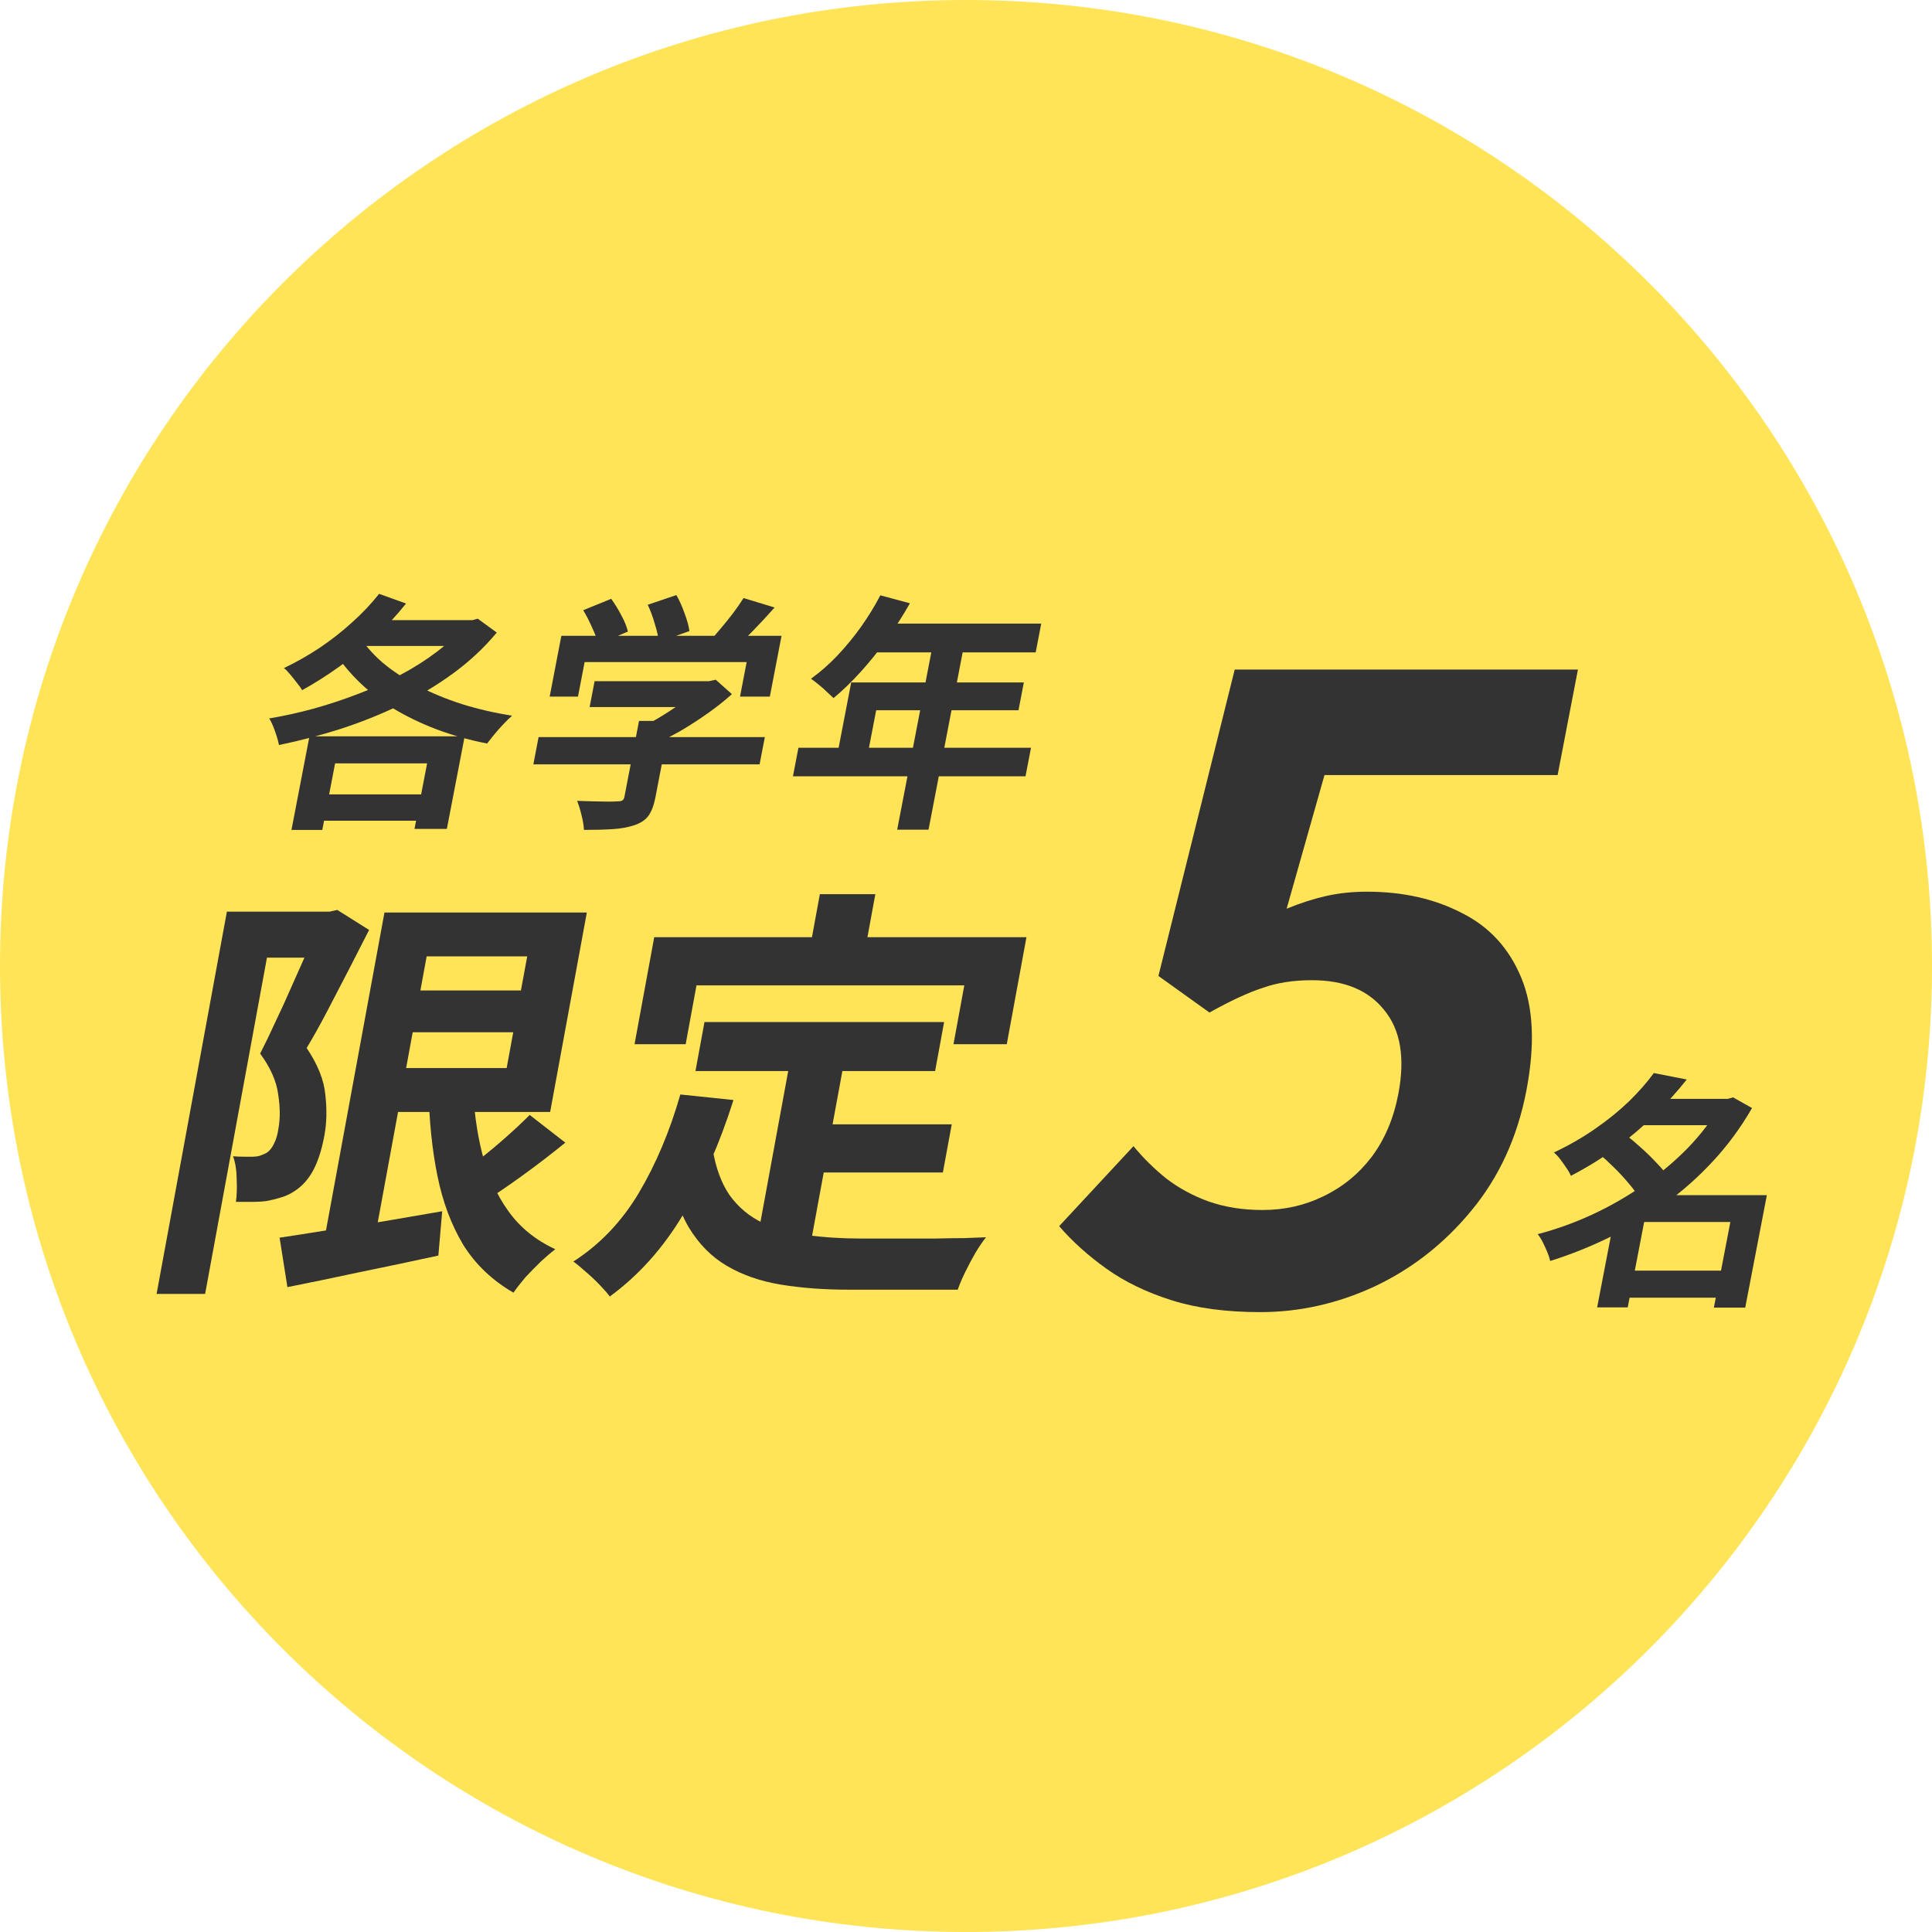
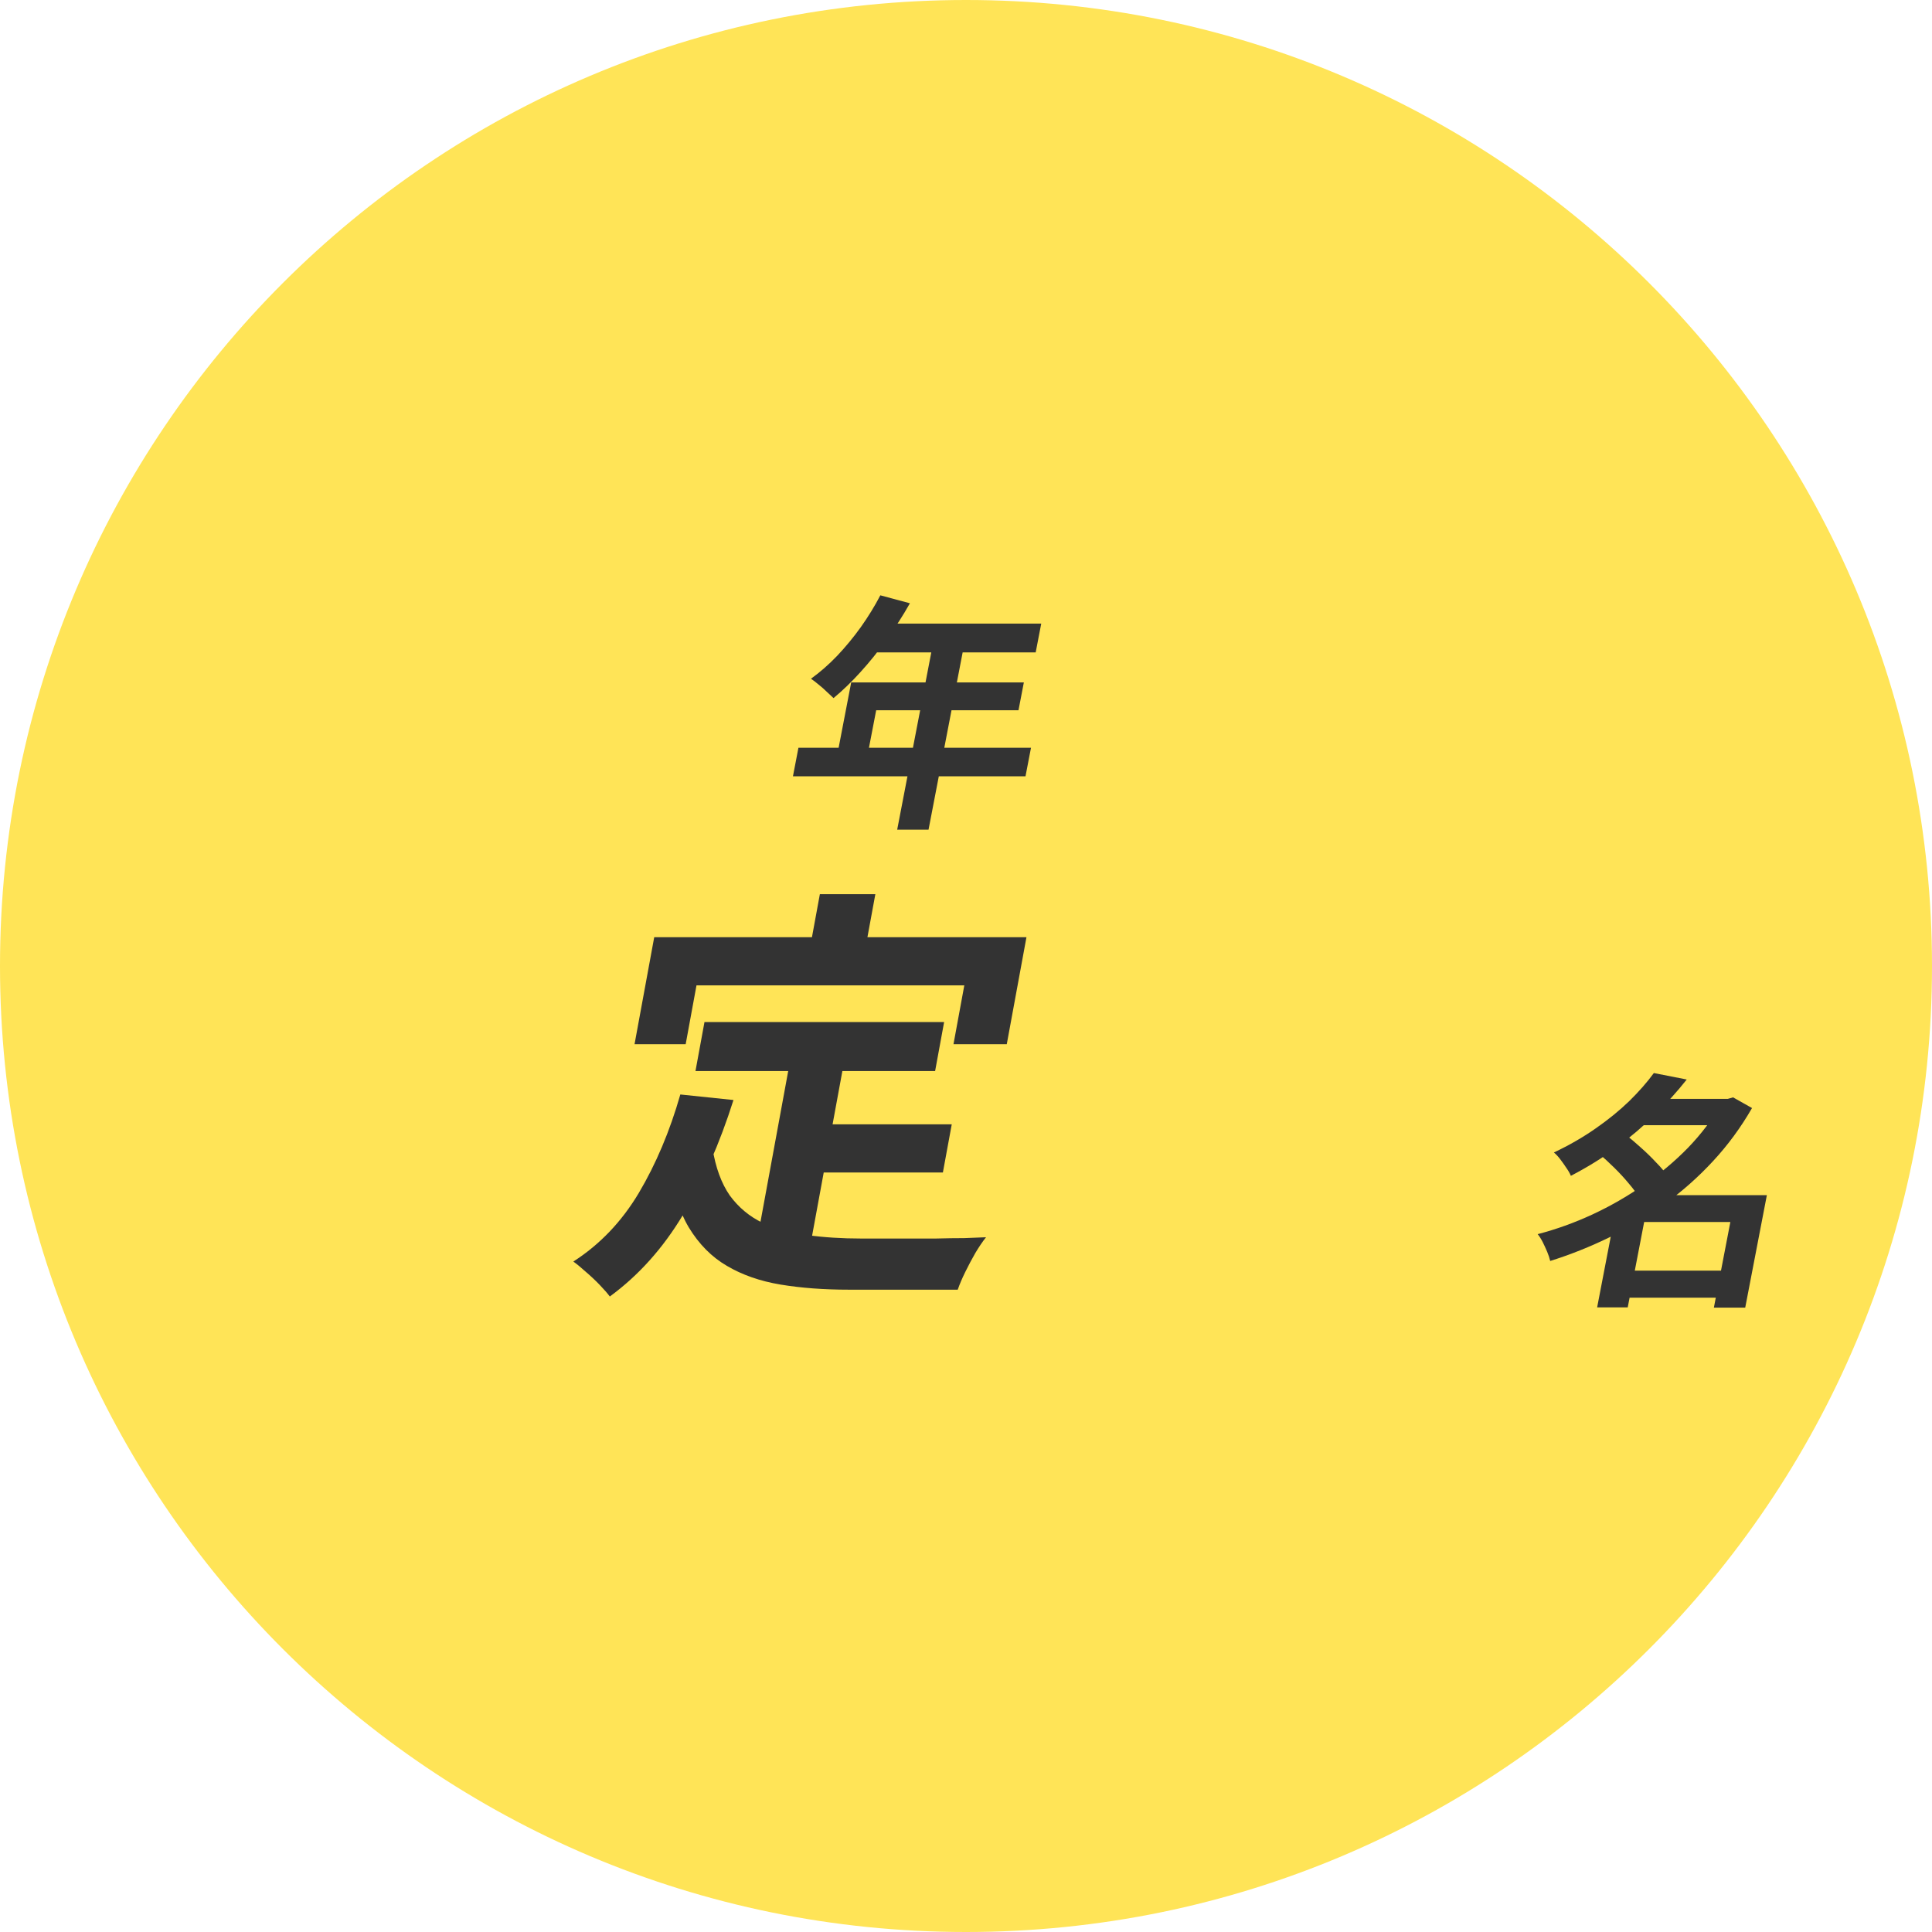
<svg xmlns="http://www.w3.org/2000/svg" width="130" height="130" viewBox="0 0 130 130" fill="none">
  <path d="M130 65C130 100.899 100.899 130 65 130C29.102 130 0 100.899 0 65C0 29.102 29.102 0 65 0C100.899 0 130 29.102 130 65Z" fill="#FFE457" />
  <path d="M59.236 40.058L61.226 40.593C60.761 41.417 60.243 42.224 59.671 43.015C59.111 43.805 58.522 44.54 57.903 45.219C57.298 45.888 56.693 46.472 56.086 46.973C55.971 46.862 55.822 46.723 55.639 46.556C55.458 46.377 55.269 46.211 55.072 46.055C54.887 45.899 54.718 45.771 54.568 45.67C55.173 45.236 55.759 44.724 56.326 44.134C56.895 43.532 57.428 42.887 57.924 42.196C58.421 41.495 58.859 40.782 59.236 40.058ZM59.244 41.962H70.062L69.689 43.9H57.885L59.244 41.962ZM57.275 45.921H68.892L68.532 47.792H58.956L58.281 51.299H56.24L57.275 45.921ZM53.725 50.314H69.374L69.004 52.235H53.356L53.725 50.314ZM62.844 42.965H64.954L62.479 55.826H60.37L62.844 42.965Z" fill="#333333" />
-   <path d="M40.009 45.837H47.85L47.516 47.575H39.675L40.009 45.837ZM36.241 49.596H51.465L51.111 51.433H35.888L36.241 49.596ZM42.999 48.51H45.091L44.098 53.671C43.999 54.183 43.849 54.584 43.645 54.874C43.442 55.163 43.123 55.38 42.687 55.525C42.251 55.67 41.757 55.759 41.206 55.792C40.656 55.826 40.017 55.843 39.292 55.843C39.279 55.553 39.224 55.219 39.127 54.84C39.039 54.473 38.941 54.156 38.834 53.888C39.195 53.9 39.561 53.911 39.933 53.922C40.305 53.933 40.633 53.938 40.917 53.938C41.212 53.938 41.417 53.933 41.532 53.922C41.702 53.922 41.82 53.9 41.885 53.855C41.951 53.81 41.994 53.732 42.015 53.621L42.999 48.51ZM47.204 45.837H47.697L48.159 45.737L49.248 46.706C48.794 47.118 48.279 47.53 47.7 47.942C47.122 48.354 46.526 48.744 45.911 49.111C45.298 49.468 44.688 49.779 44.081 50.047C43.99 49.868 43.853 49.668 43.669 49.445C43.499 49.212 43.354 49.022 43.234 48.877C43.719 48.655 44.207 48.388 44.698 48.076C45.2 47.764 45.664 47.447 46.089 47.124C46.516 46.79 46.863 46.489 47.13 46.222L47.204 45.837ZM37.773 42.781H52.589L51.801 46.873H49.794L50.241 44.551H39.338L38.891 46.873H36.986L37.773 42.781ZM50.032 40.242L52.121 40.877C51.629 41.433 51.121 41.979 50.599 42.514C50.076 43.048 49.61 43.499 49.199 43.867L47.631 43.265C47.913 42.976 48.195 42.658 48.477 42.313C48.77 41.968 49.053 41.617 49.326 41.261C49.601 40.893 49.836 40.554 50.032 40.242ZM39.244 41.06L41.127 40.292C41.369 40.626 41.597 40.999 41.813 41.411C42.031 41.812 42.176 42.174 42.251 42.497L40.25 43.349C40.185 43.037 40.051 42.669 39.849 42.246C39.661 41.812 39.459 41.417 39.244 41.06ZM43.584 40.693L45.512 40.041C45.716 40.398 45.899 40.804 46.06 41.261C46.233 41.717 46.343 42.118 46.39 42.464L44.327 43.198C44.3 42.864 44.213 42.464 44.065 41.996C43.93 41.517 43.77 41.083 43.584 40.693Z" fill="#333333" />
-   <path d="M21.126 53.454H29.665L29.324 55.225H20.785L21.126 53.454ZM25.508 39.958L27.322 40.61C26.694 41.4 25.992 42.157 25.218 42.881C24.455 43.605 23.653 44.268 22.812 44.869C21.97 45.47 21.144 45.994 20.332 46.439C20.256 46.305 20.14 46.144 19.983 45.955C19.838 45.765 19.688 45.576 19.531 45.387C19.375 45.197 19.233 45.053 19.105 44.952C19.903 44.574 20.692 44.128 21.471 43.616C22.252 43.093 22.986 42.519 23.673 41.896C24.371 41.272 24.983 40.626 25.508 39.958ZM31.359 41.729H31.784L32.144 41.629L33.427 42.564C32.585 43.577 31.61 44.49 30.501 45.303C29.392 46.116 28.188 46.834 26.889 47.458C25.59 48.081 24.251 48.616 22.872 49.061C21.496 49.496 20.129 49.852 18.772 50.13C18.738 49.952 18.686 49.752 18.615 49.529C18.545 49.306 18.467 49.089 18.383 48.878C18.299 48.666 18.209 48.488 18.112 48.343C19.108 48.176 20.115 47.953 21.132 47.675C22.163 47.386 23.169 47.051 24.148 46.673C25.14 46.294 26.077 45.871 26.961 45.403C27.858 44.925 28.672 44.407 29.403 43.85C30.147 43.282 30.779 42.681 31.298 42.046L31.359 41.729ZM24.1 42.681C24.514 43.36 25.061 43.995 25.741 44.585C26.434 45.164 27.23 45.687 28.126 46.155C29.023 46.623 30.005 47.029 31.072 47.374C32.142 47.708 33.271 47.97 34.459 48.159C34.284 48.304 34.089 48.493 33.874 48.727C33.661 48.95 33.458 49.178 33.266 49.412C33.073 49.646 32.909 49.852 32.773 50.03C31.582 49.796 30.452 49.479 29.384 49.078C28.327 48.677 27.346 48.204 26.442 47.658C25.552 47.102 24.754 46.472 24.05 45.771C23.346 45.069 22.745 44.301 22.248 43.466L24.1 42.681ZM20.823 49.546H31.267L30.068 55.776H27.891L28.739 51.366H22.548L21.687 55.843H19.612L20.823 49.546ZM25.1 41.729H31.818L31.484 43.466H23.541L25.1 41.729Z" fill="#333333" />
  <path d="M47.403 68.77H63.528L62.922 72.068H46.797L47.403 68.77ZM54.215 75.653H64.041L63.445 78.893H53.619L54.215 75.653ZM53.29 70.691H56.935L54.388 84.543L50.822 84.113L53.29 70.691ZM45.778 73.645L49.354 74.018C48.427 76.943 47.292 79.524 45.947 81.761C44.603 83.998 42.965 85.824 41.033 87.239C40.877 87.028 40.652 86.77 40.359 86.464C40.065 86.158 39.75 85.862 39.414 85.575C39.098 85.288 38.819 85.059 38.578 84.887C40.364 83.74 41.833 82.201 42.985 80.27C44.141 78.32 45.072 76.112 45.778 73.645ZM47.942 77.259C48.15 78.559 48.538 79.62 49.106 80.442C49.697 81.245 50.43 81.857 51.305 82.277C52.203 82.679 53.212 82.956 54.331 83.109C55.449 83.262 56.65 83.338 57.933 83.338C58.244 83.338 58.662 83.338 59.187 83.338C59.731 83.338 60.324 83.338 60.966 83.338C61.627 83.338 62.297 83.338 62.978 83.338C63.662 83.319 64.295 83.31 64.878 83.31C65.465 83.291 65.954 83.272 66.347 83.252C66.119 83.539 65.879 83.893 65.627 84.314C65.397 84.715 65.174 85.136 64.957 85.575C64.74 86.015 64.569 86.416 64.444 86.78H62.957H57.125C55.434 86.78 53.9 86.665 52.523 86.436C51.146 86.206 49.941 85.786 48.906 85.174C47.888 84.581 47.035 83.721 46.349 82.593C45.681 81.465 45.203 79.993 44.915 78.176L47.942 77.259ZM55.167 60.167H58.9L57.94 65.386H54.207L55.167 60.167ZM44.021 63.063H69.068L67.744 70.261H64.158L64.886 66.304H46.865L46.138 70.261H42.697L44.021 63.063Z" fill="#333333" />
-   <path d="M26.887 66.648H36.918L36.401 69.458H26.371L26.887 66.648ZM18.813 83.281C19.713 83.147 20.753 82.984 21.936 82.793C23.137 82.602 24.408 82.401 25.75 82.191C27.094 81.962 28.429 81.732 29.754 81.503L29.497 84.485C27.736 84.868 25.966 85.24 24.189 85.604C22.408 85.986 20.791 86.321 19.339 86.608L18.813 83.281ZM25.87 61.4H29.252L25.086 84.055H21.703L25.87 61.4ZM27.853 61.4H39.487L37.019 74.821H25.384L25.928 71.867H34.092L35.474 64.353H27.309L27.853 61.4ZM31.813 72.842C31.866 74.563 32.078 76.159 32.449 77.631C32.823 79.084 33.404 80.365 34.192 81.474C34.979 82.583 36.036 83.443 37.362 84.055C37.067 84.285 36.744 84.562 36.392 84.887C36.038 85.231 35.691 85.585 35.352 85.948C35.029 86.33 34.761 86.674 34.55 86.98C33.126 86.158 32.001 85.088 31.175 83.768C30.371 82.43 29.791 80.882 29.434 79.123C29.077 77.364 28.878 75.433 28.837 73.33L31.813 72.842ZM35.641 75.022L38.039 76.886C37.101 77.65 36.117 78.406 35.085 79.151C34.077 79.878 33.156 80.499 32.322 81.015L30.465 79.381C31.002 78.998 31.579 78.559 32.195 78.061C32.831 77.564 33.45 77.048 34.054 76.513C34.658 75.978 35.187 75.48 35.641 75.022ZM15.267 61.342H22.527L21.957 64.439H17.963L13.802 87.066H10.536L15.267 61.342ZM21.565 61.342H22.177L22.694 61.227L24.837 62.575C24.41 63.417 23.955 64.306 23.472 65.242C22.989 66.179 22.507 67.106 22.027 68.024C21.547 68.942 21.084 69.773 20.635 70.519C21.384 71.628 21.803 72.68 21.892 73.674C22.005 74.649 21.983 75.557 21.829 76.398C21.653 77.354 21.402 78.138 21.075 78.75C20.749 79.362 20.311 79.84 19.762 80.184C19.497 80.356 19.2 80.49 18.872 80.585C18.563 80.681 18.247 80.757 17.926 80.815C17.646 80.853 17.322 80.872 16.953 80.872C16.603 80.872 16.243 80.872 15.874 80.872C15.935 80.432 15.953 79.916 15.925 79.323C15.918 78.731 15.836 78.224 15.68 77.803C15.949 77.823 16.19 77.832 16.404 77.832C16.637 77.832 16.841 77.832 17.016 77.832C17.172 77.832 17.321 77.813 17.464 77.775C17.63 77.717 17.788 77.65 17.938 77.574C18.138 77.44 18.301 77.239 18.428 76.972C18.578 76.685 18.68 76.341 18.735 75.939C18.858 75.27 18.853 74.505 18.719 73.645C18.609 72.766 18.204 71.848 17.505 70.892C17.838 70.242 18.184 69.525 18.542 68.741C18.919 67.957 19.277 67.173 19.616 66.389C19.978 65.587 20.309 64.841 20.611 64.153C20.935 63.445 21.188 62.862 21.37 62.403L21.565 61.342Z" fill="#333333" />
  <path d="M109.134 85.499H116.738L116.387 87.32H108.784L109.134 85.499ZM110.491 73.941H116.529L116.188 75.711H110.15L110.491 73.941ZM111.284 72.203L113.497 72.638C112.853 73.451 112.139 74.241 111.357 75.01C110.587 75.767 109.732 76.496 108.792 77.198C107.866 77.888 106.835 78.528 105.701 79.118C105.631 78.951 105.53 78.773 105.396 78.584C105.264 78.383 105.126 78.189 104.981 77.999C104.836 77.81 104.695 77.66 104.558 77.548C105.593 77.058 106.53 76.518 107.37 75.928C108.22 75.338 108.973 74.725 109.628 74.091C110.285 73.445 110.837 72.816 111.284 72.203ZM115.883 73.941H116.257L116.616 73.84L117.89 74.558C117.14 75.861 116.265 77.053 115.263 78.133C114.275 79.202 113.188 80.165 112.003 81.023C110.828 81.88 109.591 82.626 108.289 83.261C106.988 83.895 105.661 84.424 104.31 84.848C104.267 84.658 104.199 84.452 104.106 84.23C104.012 84.007 103.912 83.79 103.806 83.578C103.699 83.367 103.586 83.188 103.466 83.044C104.708 82.721 105.932 82.281 107.139 81.724C108.36 81.156 109.513 80.494 110.6 79.737C111.698 78.979 112.693 78.144 113.583 77.231C114.475 76.307 115.22 75.321 115.818 74.275L115.883 73.941ZM107.559 77.599L109.337 76.312C109.682 76.58 110.038 76.88 110.405 77.214C110.783 77.548 111.132 77.888 111.451 78.233C111.783 78.567 112.045 78.885 112.237 79.185L110.311 80.622C110.151 80.332 109.918 80.009 109.613 79.653C109.309 79.285 108.976 78.924 108.614 78.567C108.252 78.211 107.9 77.888 107.559 77.599ZM116.779 80.421H118.888L117.432 87.988H115.323L116.779 80.421ZM110.979 80.421H117.799L117.452 82.225H110.632L109.526 87.971H107.468L108.638 81.891L110.485 80.421H110.979Z" fill="#333333" />
-   <path d="M84.793 88.29C82.499 88.29 80.51 88.023 78.824 87.488C77.138 86.954 75.68 86.248 74.45 85.369C73.219 84.491 72.159 83.537 71.268 82.506L76.269 77.123C76.932 77.925 77.667 78.65 78.475 79.299C79.322 79.948 80.273 80.463 81.327 80.845C82.42 81.227 83.627 81.418 84.949 81.418C86.426 81.418 87.788 81.112 89.033 80.502C90.316 79.891 91.399 79.013 92.28 77.867C93.169 76.684 93.771 75.271 94.087 73.629C94.557 71.186 94.24 69.296 93.137 67.96C92.072 66.624 90.451 65.956 88.274 65.956C87.029 65.956 85.927 66.127 84.967 66.471C84.014 66.776 82.819 67.33 81.382 68.132L77.948 65.669L83.081 45.053H106.175L104.809 52.154H89.121L86.575 61.145C87.504 60.763 88.395 60.477 89.248 60.286C90.101 60.095 91.013 60 91.986 60C94.396 60 96.52 60.477 98.358 61.431C100.204 62.348 101.538 63.799 102.361 65.784C103.185 67.769 103.299 70.308 102.704 73.4C102.101 76.531 100.864 79.223 98.993 81.475C97.167 83.689 94.993 85.388 92.472 86.572C89.996 87.717 87.437 88.29 84.793 88.29Z" fill="#333333" />
</svg>